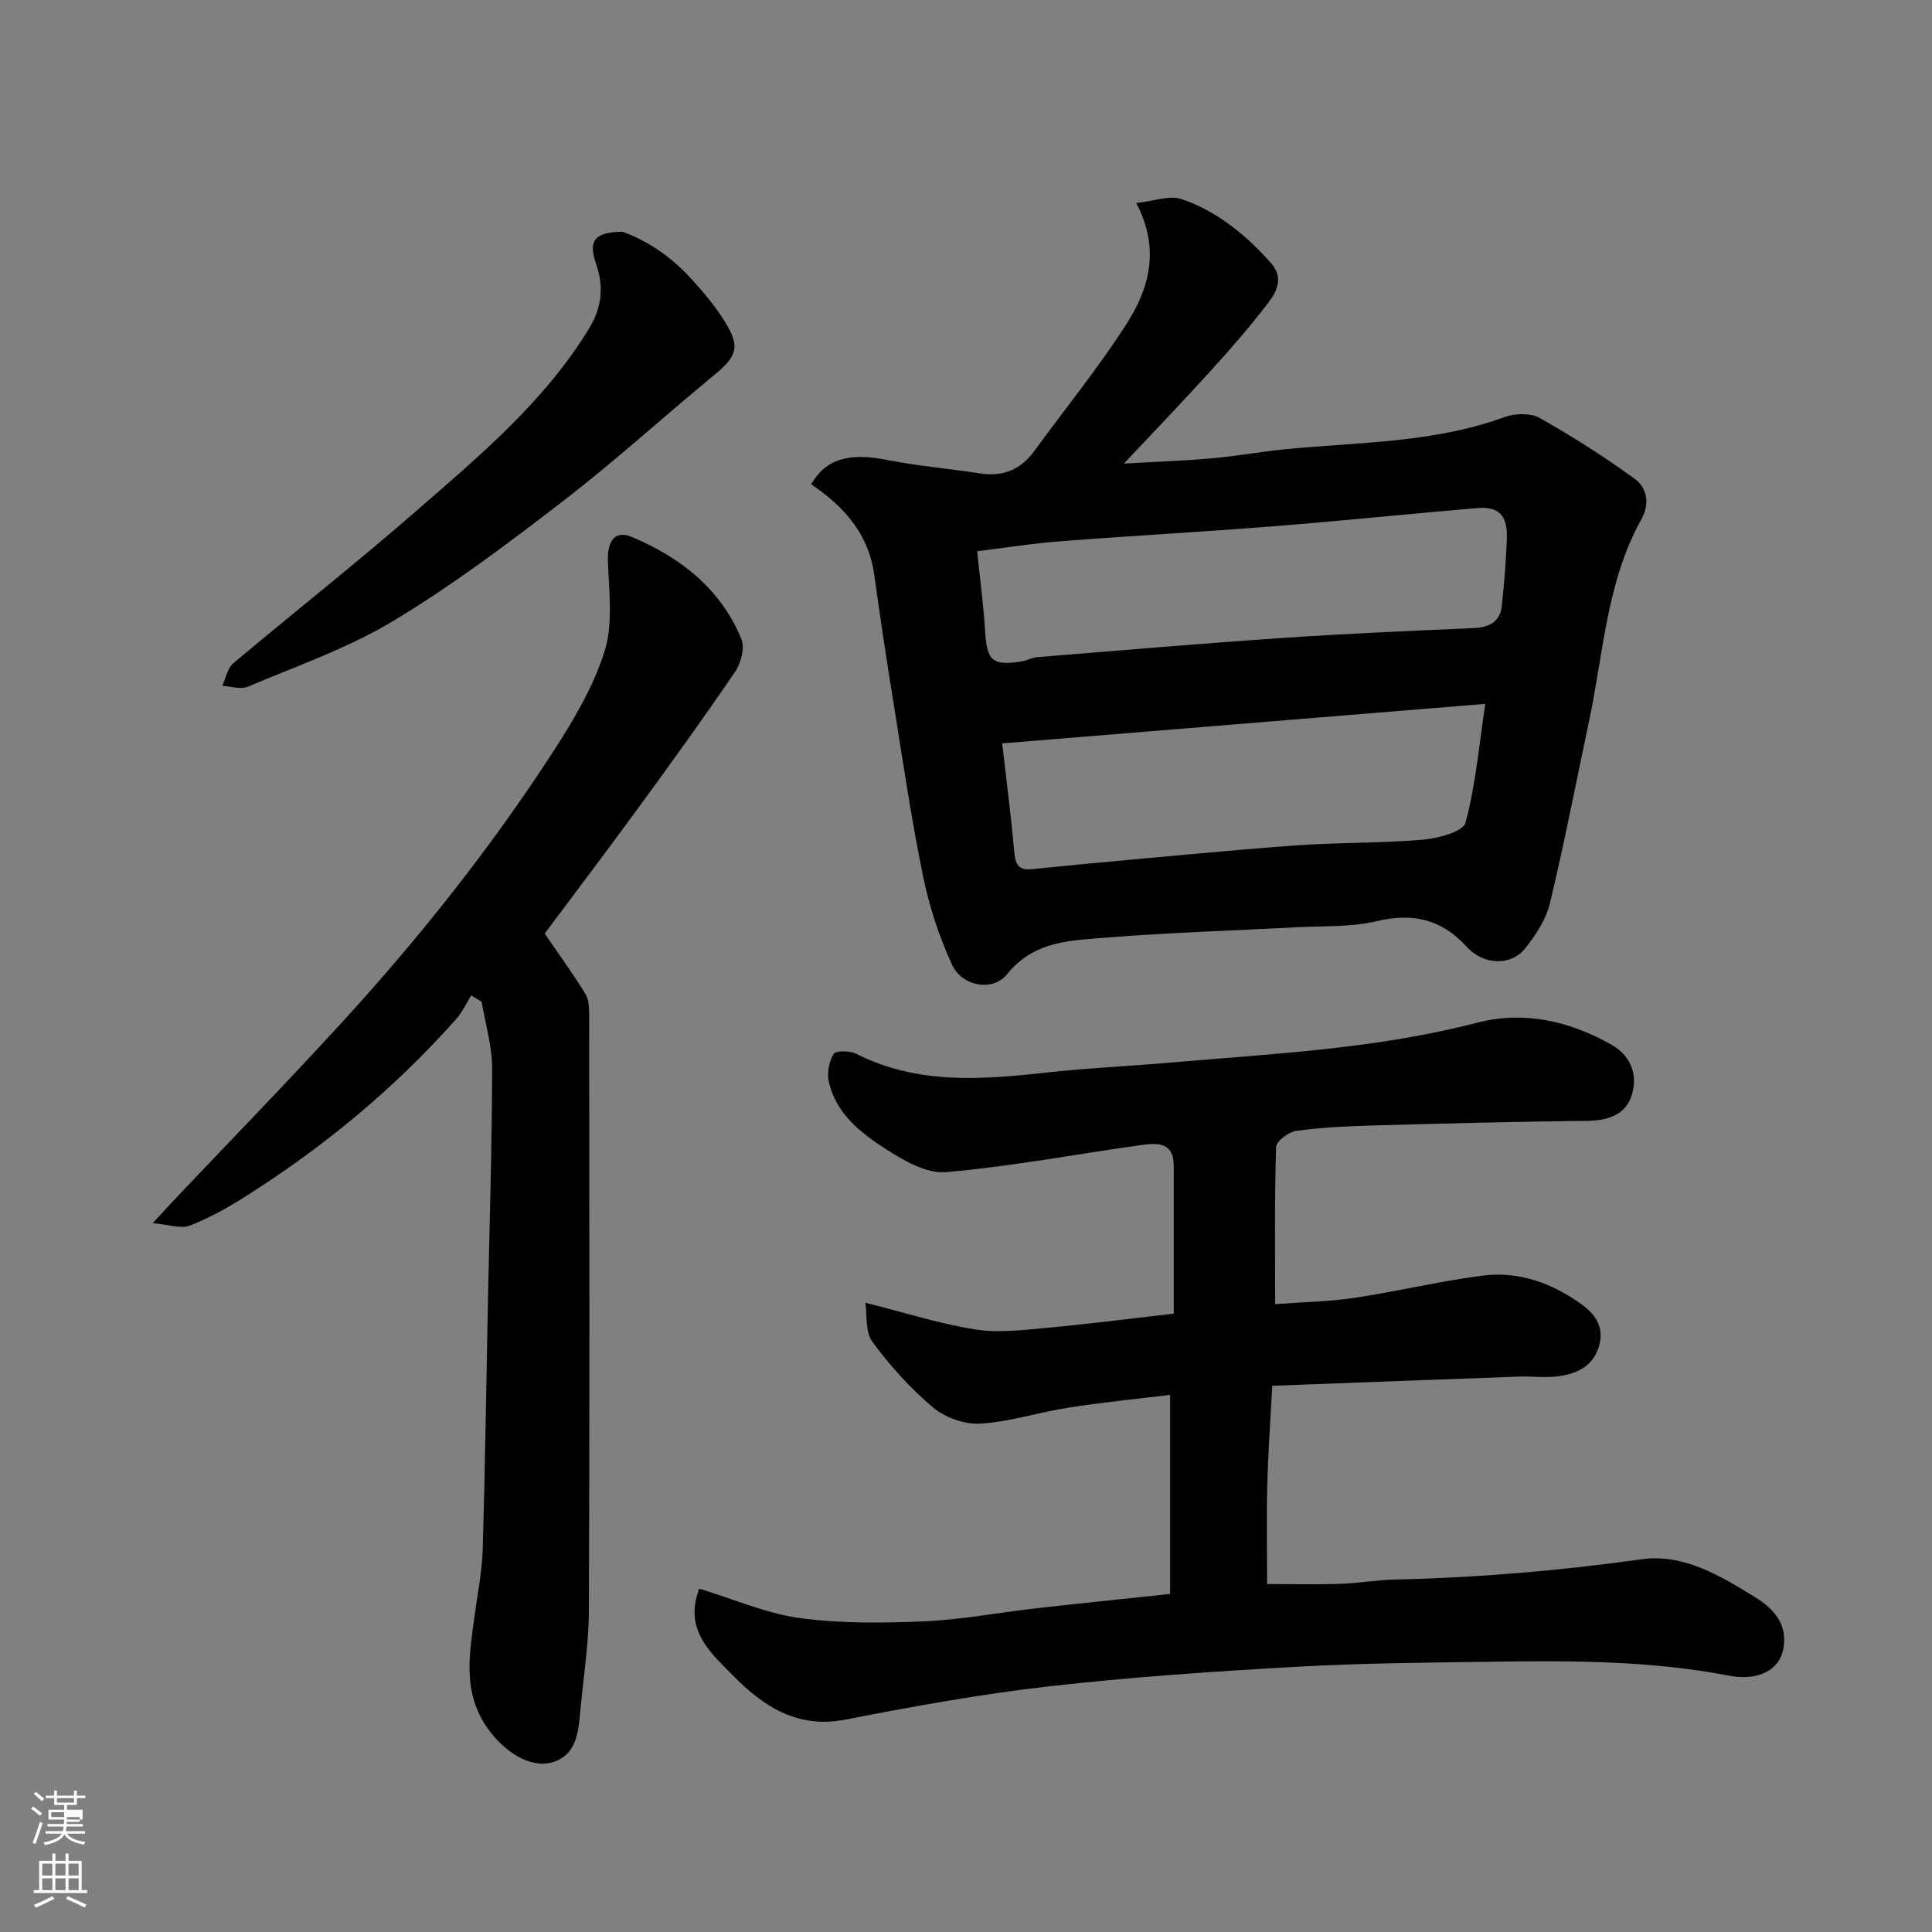
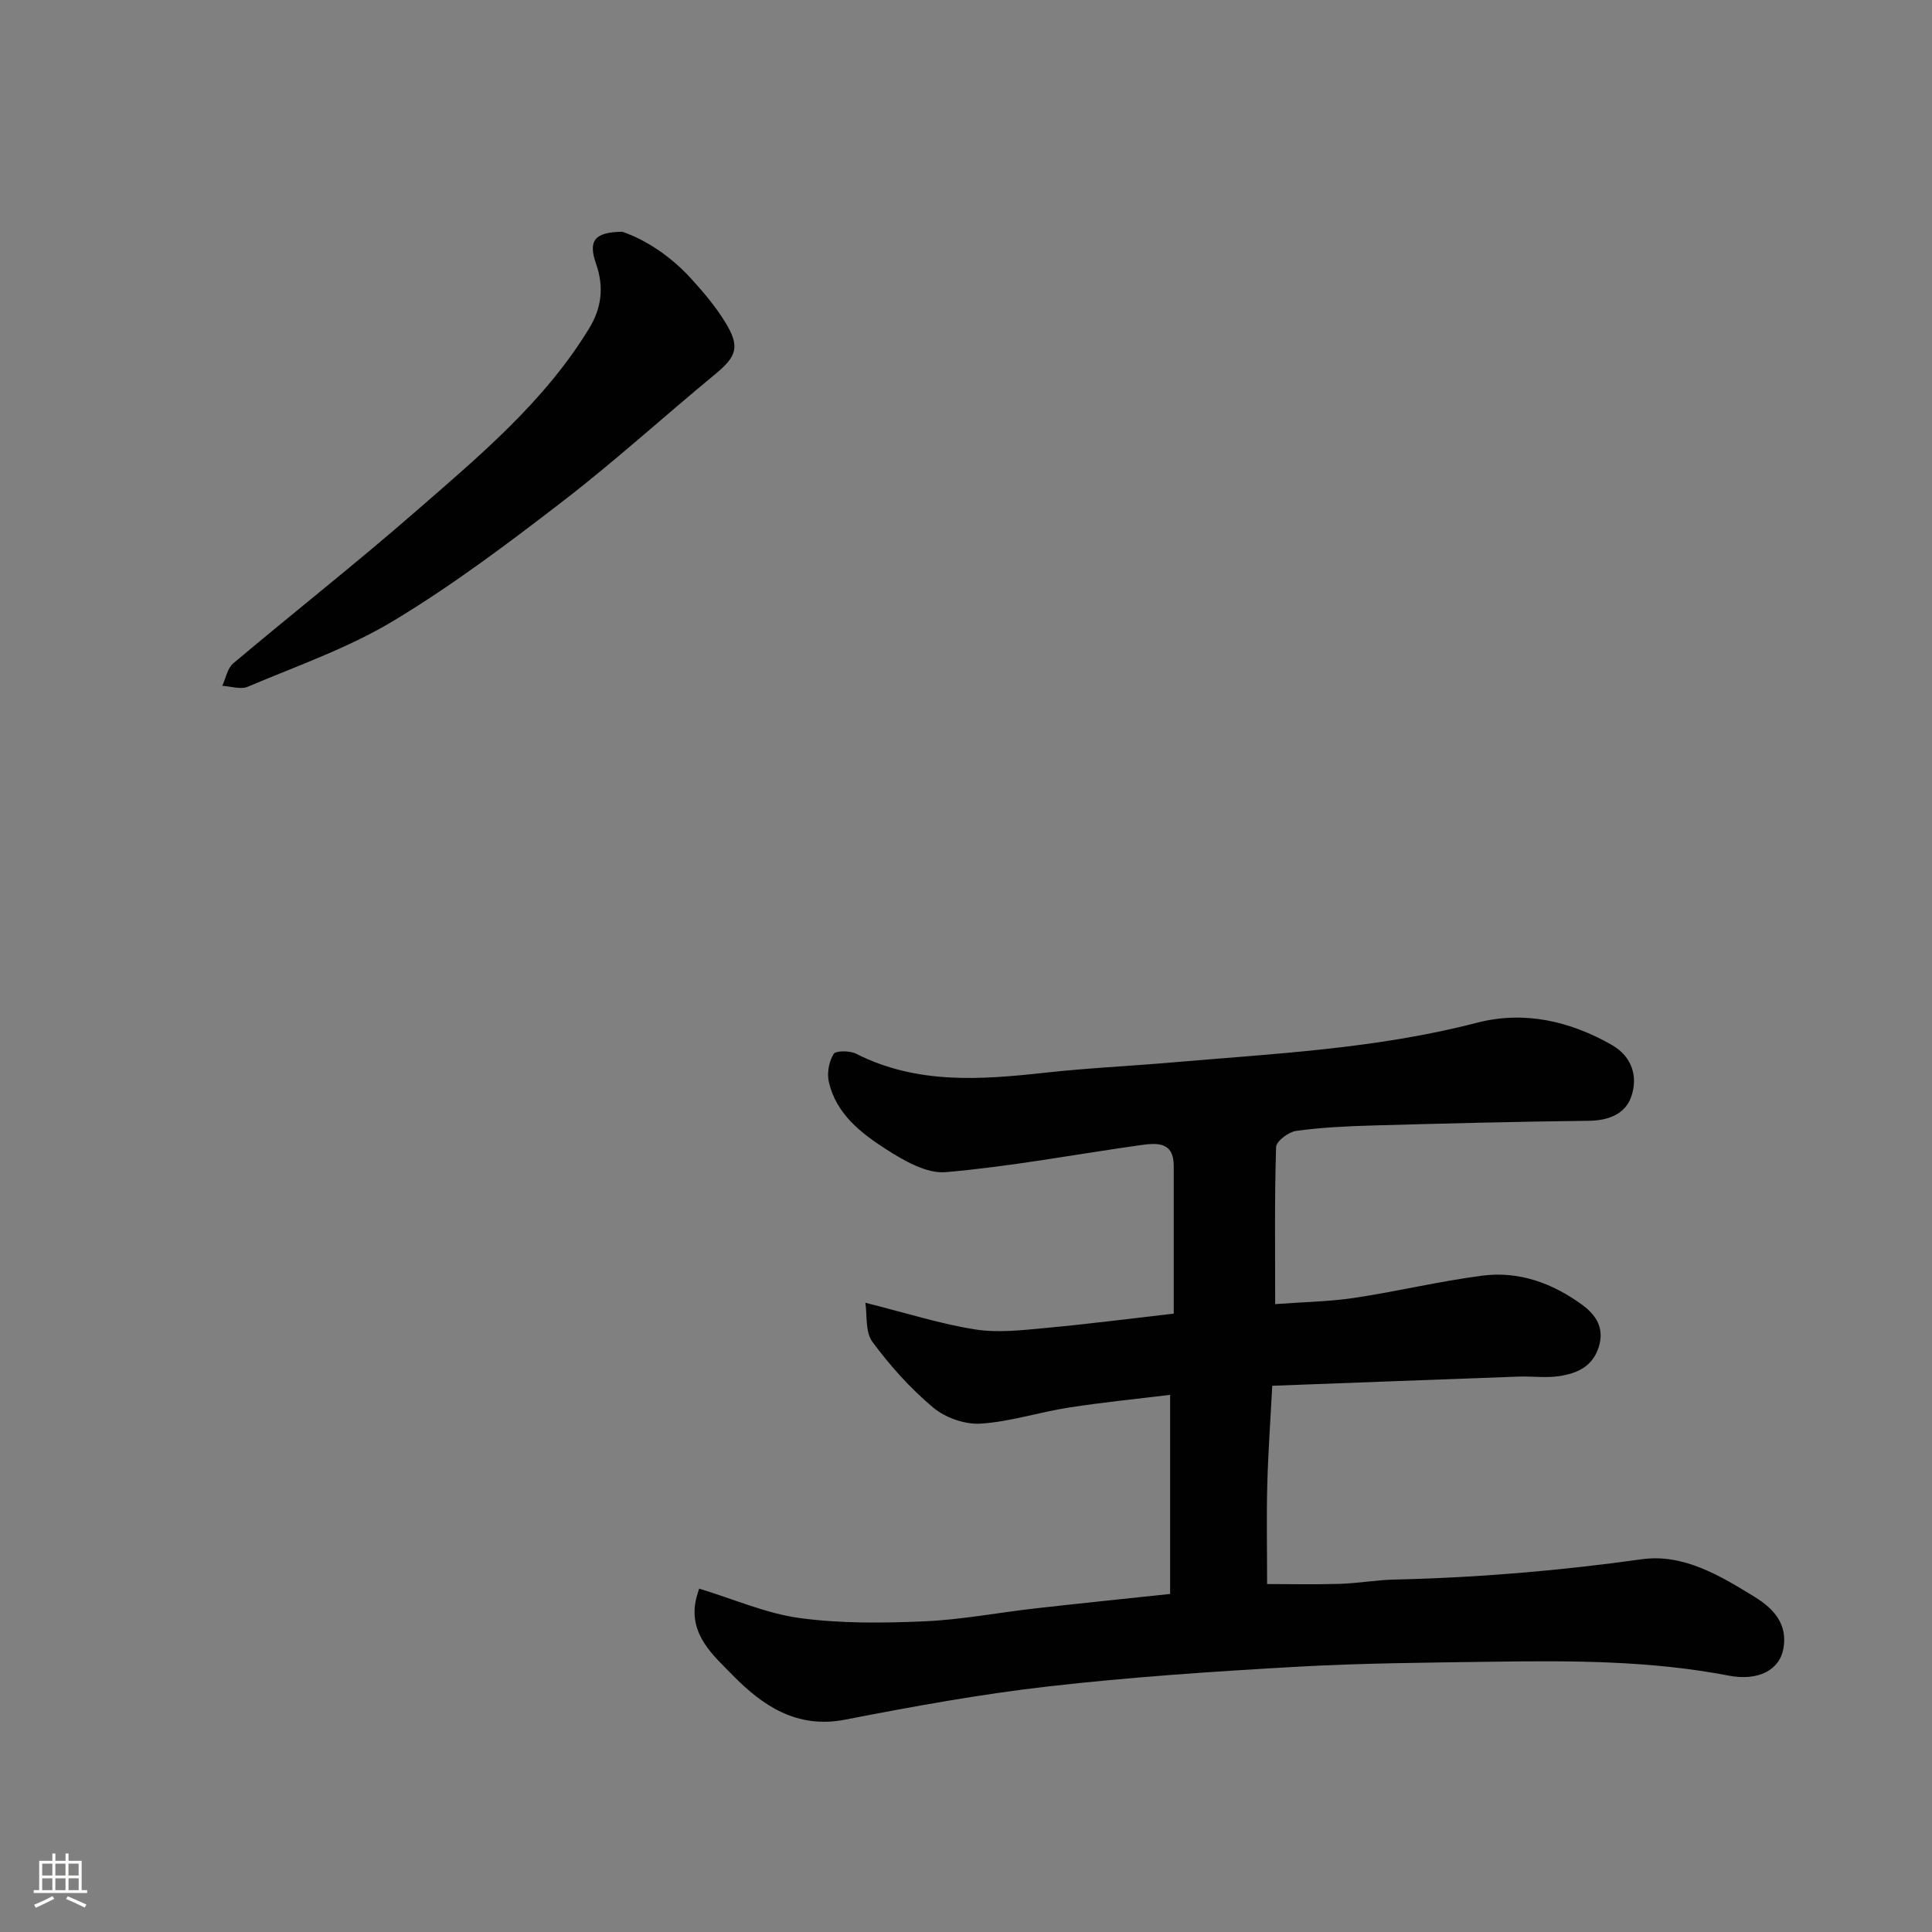
<svg xmlns="http://www.w3.org/2000/svg" enable-background="new 0 0 400 400" viewBox="0 0 400 400">
  <rect x="0" y="0" width="400" height="400" fill="#808080" stroke="none" />
-   <path d="m6.44 374.46.42-.45c.65.47 1.27.95 1.85 1.44l-.45.49c-.65-.56-1.25-1.06-1.82-1.48m.93 7.33-.63-.26c.55-1.36 1.05-2.8 1.52-4.33.19.1.38.19.59.27-.46 1.29-.95 2.73-1.48 4.32m-.38-10.38.44-.42c.43.34 1.01.82 1.74 1.44l-.49.49c-.53-.51-1.09-1.01-1.69-1.51m2.5.35h1.72v-1.04h.59v1.04h3.52v-1.04h.59v1.04h1.75v.53h-1.75v1.42h-2.03v.97h3.22v2.03h-3.24c0 .35-.01.66-.03.93h3.32v.53h-3.37c-.03.27-.08.58-.15.94h3.96v.53h-3.71c.67.92 1.93 1.48 3.79 1.68-.13.24-.23.44-.29.59-2.13-.38-3.48-1.08-4.04-2.12-.43.97-1.77 1.72-4.03 2.23-.09-.19-.2-.37-.33-.55 2.1-.42 3.37-1.03 3.81-1.83h-3.36v-.53h3.58c.08-.29.13-.61.16-.94h-3.33v-.53h3.39c.02-.27.04-.58.04-.93h-3.23v-2.03h3.25v-.97h-2.07v-1.42h-1.73zm1.12 3.44v1h2.65c.01-.3.02-.44.01-.4v-.25-.35zm1.19-2h3.52v-.91h-3.52zm4.71 3h-2.63v.59c0 .15-.01.28-.01.4h2.64v-1.99z" fill="#fbfcfa" />
  <path d="m13.56 383.74h.63v1.52h2.72v6.07h1.13v.6h-11.06v-.6h1.13v-6.07h2.73v-1.52h.63v1.52h2.1v-1.52zm-2.69 8.83.38.56c-1.24.63-2.53 1.25-3.85 1.85-.1-.21-.21-.42-.34-.63 1.36-.55 2.63-1.15 3.81-1.78m-2.13-4.27h2.1v-2.45h-2.1zm0 3.04h2.1v-2.46h-2.1zm2.72-3.04h2.1v-2.45h-2.1zm0 3.04h2.1v-2.46h-2.1zm6.07 3.6c-1.41-.71-2.7-1.3-3.86-1.78l.35-.56c1.45.62 2.75 1.19 3.88 1.72zm-1.25-9.09h-2.1v2.45h2.1zm-2.09 5.49h2.1v-2.46h-2.1z" fill="#fbfcfa" />
  <g fill="#010101">
    <path d="m144.75 328.91c7.29 2.21 13.92 5.16 20.83 6.09 8.47 1.15 17.19 1.05 25.76.68 7.67-.33 15.28-1.8 22.93-2.67 9.1-1.03 18.21-1.96 27.99-3 0-13.76 0-27.12 0-41.22-6.86.84-13.98 1.54-21.03 2.64-6.11.95-12.12 2.94-18.25 3.32-3.24.2-7.29-1.24-9.8-3.35-4.7-3.95-8.91-8.64-12.56-13.59-1.51-2.05-1.06-5.54-1.46-8.09 8.31 2.08 15.42 4.36 22.71 5.52 4.74.76 9.77.15 14.63-.3 8.76-.8 17.5-1.94 26.51-2.97 0-10.56-.01-20.56 0-30.56.01-5.14-3.58-4.78-6.89-4.32-13.43 1.89-26.8 4.42-40.29 5.59-4.01.35-8.71-2.39-12.42-4.77-5.21-3.35-10.32-7.34-11.81-13.92-.41-1.81.02-4.21.99-5.77.45-.74 3.37-.71 4.67-.05 12.58 6.37 25.78 5.39 39.14 3.92 8.67-.96 17.4-1.36 26.1-2.11 21.21-1.83 42.5-2.83 63.28-8.23 9.74-2.53 19.22-.38 27.94 4.6 4.17 2.39 5.45 6.53 4.02 10.68-1.25 3.64-4.73 4.97-8.81 5.02-14.93.17-29.87.55-44.8.97-5.27.15-10.57.4-15.79 1.12-1.57.22-4.11 2.14-4.14 3.35-.33 10.63-.19 21.27-.19 32.51 5.73-.43 11.12-.5 16.4-1.29 8.86-1.33 17.61-3.45 26.49-4.6 7.58-.98 14.54 1.55 20.67 6.04 2.87 2.1 4.68 4.82 3.42 8.77-1.29 4.07-4.55 5.44-8.16 5.99-2.77.42-5.66 0-8.49.1-16.87.61-33.73 1.26-50.93 1.9-.37 6.97-.85 13.68-1.03 20.39-.18 6.63-.04 13.27-.04 20.66 4.9 0 9.99.12 15.08-.04 3.77-.12 7.53-.81 11.31-.89 17.14-.39 34.15-1.82 51.15-4.2 8.61-1.21 16.2 3.35 23.45 7.82 4.07 2.51 6.76 5.71 5.92 10.6-.77 4.5-5.18 6.85-11.34 5.67-16.2-3.12-32.54-3.11-48.91-2.88-13.6.19-27.22.29-40.8 1.06-17.09.97-34.2 2.12-51.2 4.06-14.1 1.61-28.11 4.17-42.05 6.88-10.01 1.95-17.15-2.96-23.3-9.25-3.9-4-8.95-8.27-7.64-15.23.23-1.2.66-2.35.74-2.65z" />
-     <path d="m167.94 100.26c3.07-5.32 7.91-6.57 15.64-5.05 6.4 1.25 12.93 1.83 19.39 2.81 4.7.71 8.36-.78 11.17-4.64 6.34-8.71 13.17-17.1 18.99-26.14 4.71-7.3 7.2-15.49 2.12-25.21 3.64-.38 6.9-1.67 9.42-.8 7.33 2.52 13.27 7.38 18.43 13.18 2.72 3.06 1.29 5.92-.54 8.31-3.69 4.82-7.69 9.43-11.78 13.93-5.66 6.25-11.52 12.33-18.09 19.33 6.68-.39 12.46-.58 18.21-1.09 5.05-.45 10.06-1.37 15.11-1.87 15.28-1.5 30.78-1.29 45.53-6.68 2.15-.79 5.37-.85 7.26.21 6.77 3.81 13.36 8.01 19.64 12.58 2.53 1.84 3.2 5.13 1.41 8.34-7.25 13.01-7.86 27.76-10.86 41.87-2.67 12.57-5.1 25.2-8.1 37.69-.8 3.34-2.93 6.58-5.12 9.32-2.95 3.68-8.6 3.53-12.14-.36-5.27-5.78-11.24-7.03-18.76-5.24-5.22 1.24-10.82.93-16.26 1.22-13.03.7-26.09 1.08-39.09 2.12-7.53.61-15.37.57-21.01 7.61-2.93 3.66-9.31 2.57-11.4-1.96-2.68-5.81-4.71-12.05-6-18.32-2.4-11.66-4.12-23.46-6.01-35.22-1.46-9.03-2.84-18.07-4.09-27.14-1.14-8.41-6.11-14.09-13.07-18.8zm34.37 13.87c.6 5.83 1.32 11.17 1.65 16.54.37 6.12 1.49 7.23 7.52 6.28 1.12-.18 2.19-.81 3.3-.9 17.06-1.38 34.13-2.84 51.21-4 13.02-.89 26.06-1.43 39.1-2.01 3.22-.14 5.49-1.28 5.85-4.64.49-4.58.86-9.19 1.03-13.79.18-4.95-1.63-6.81-6.25-6.41-14.07 1.2-28.11 2.66-42.19 3.77-14.62 1.16-29.27 1.95-43.9 3.09-5.84.44-11.64 1.37-17.32 2.07zm5.18 39.78c.88 7.65 1.81 14.8 2.45 21.97.22 2.46.49 4.37 3.54 4.09 3.42-.31 6.83-.71 10.26-1.02 14.71-1.33 29.4-2.8 44.12-3.89 8.89-.66 17.85-.46 26.74-1.21 3.14-.27 8.3-1.64 8.81-3.52 2.11-7.75 2.79-15.89 4.1-24.6-33.99 2.78-66.85 5.47-100.02 8.18z" />
-     <path d="m31.64 253.24c2.21-2.41 3.18-3.5 4.18-4.55 11.85-12.52 23.88-24.86 35.5-37.59 15.7-17.2 30.17-35.44 42.88-54.97 4.33-6.65 8.57-13.71 10.94-21.19 1.83-5.77.94-12.5.72-18.79-.14-4.04 1.41-6.46 4.9-5 10.08 4.22 18.44 10.72 22.73 21.14.75 1.82-.08 5.01-1.3 6.8-6.52 9.58-13.32 18.98-20.15 28.34-6.55 8.96-13.26 17.8-19.27 25.86 2.96 4.32 5.87 8.29 8.42 12.47.78 1.27.79 3.15.79 4.75.04 40.98.12 81.97-.06 122.95-.03 7.19-1.21 14.38-1.85 21.57-.37 4.19-1.05 8.5-5.74 9.84-4.72 1.34-10.16-2.4-13.49-7.2-5.14-7.43-3.65-15.28-2.57-23.24.61-4.54 1.53-9.08 1.67-13.64.5-16.92.73-33.86 1.07-50.78.33-16.26.85-32.52.88-48.79.01-4.6-1.4-9.2-2.16-13.81-.72-.44-1.45-.88-2.17-1.32-1.02 1.64-1.84 3.46-3.1 4.88-12.82 14.45-27.58 26.62-43.9 36.91-3.59 2.26-7.35 4.35-11.29 5.88-1.79.69-4.18-.21-7.63-.52z" />
    <path d="m128.84 47.98c4.65 1.58 9.8 4.88 14.04 9.48 2.65 2.87 5.22 5.92 7.26 9.23 3.16 5.14 2.39 7.11-2.17 10.87-10.51 8.66-20.59 17.86-31.37 26.16-11.36 8.76-22.89 17.44-35.15 24.82-9.39 5.66-19.99 9.33-30.15 13.64-1.47.62-3.51-.09-5.28-.18.73-1.57 1.05-3.63 2.26-4.65 12.53-10.56 25.43-20.69 37.78-31.46 13.16-11.46 26.66-22.71 35.91-37.89 2.54-4.16 3.14-8.49 1.45-13.34-1.69-4.83-.36-6.6 5.42-6.68z" />
  </g>
</svg>